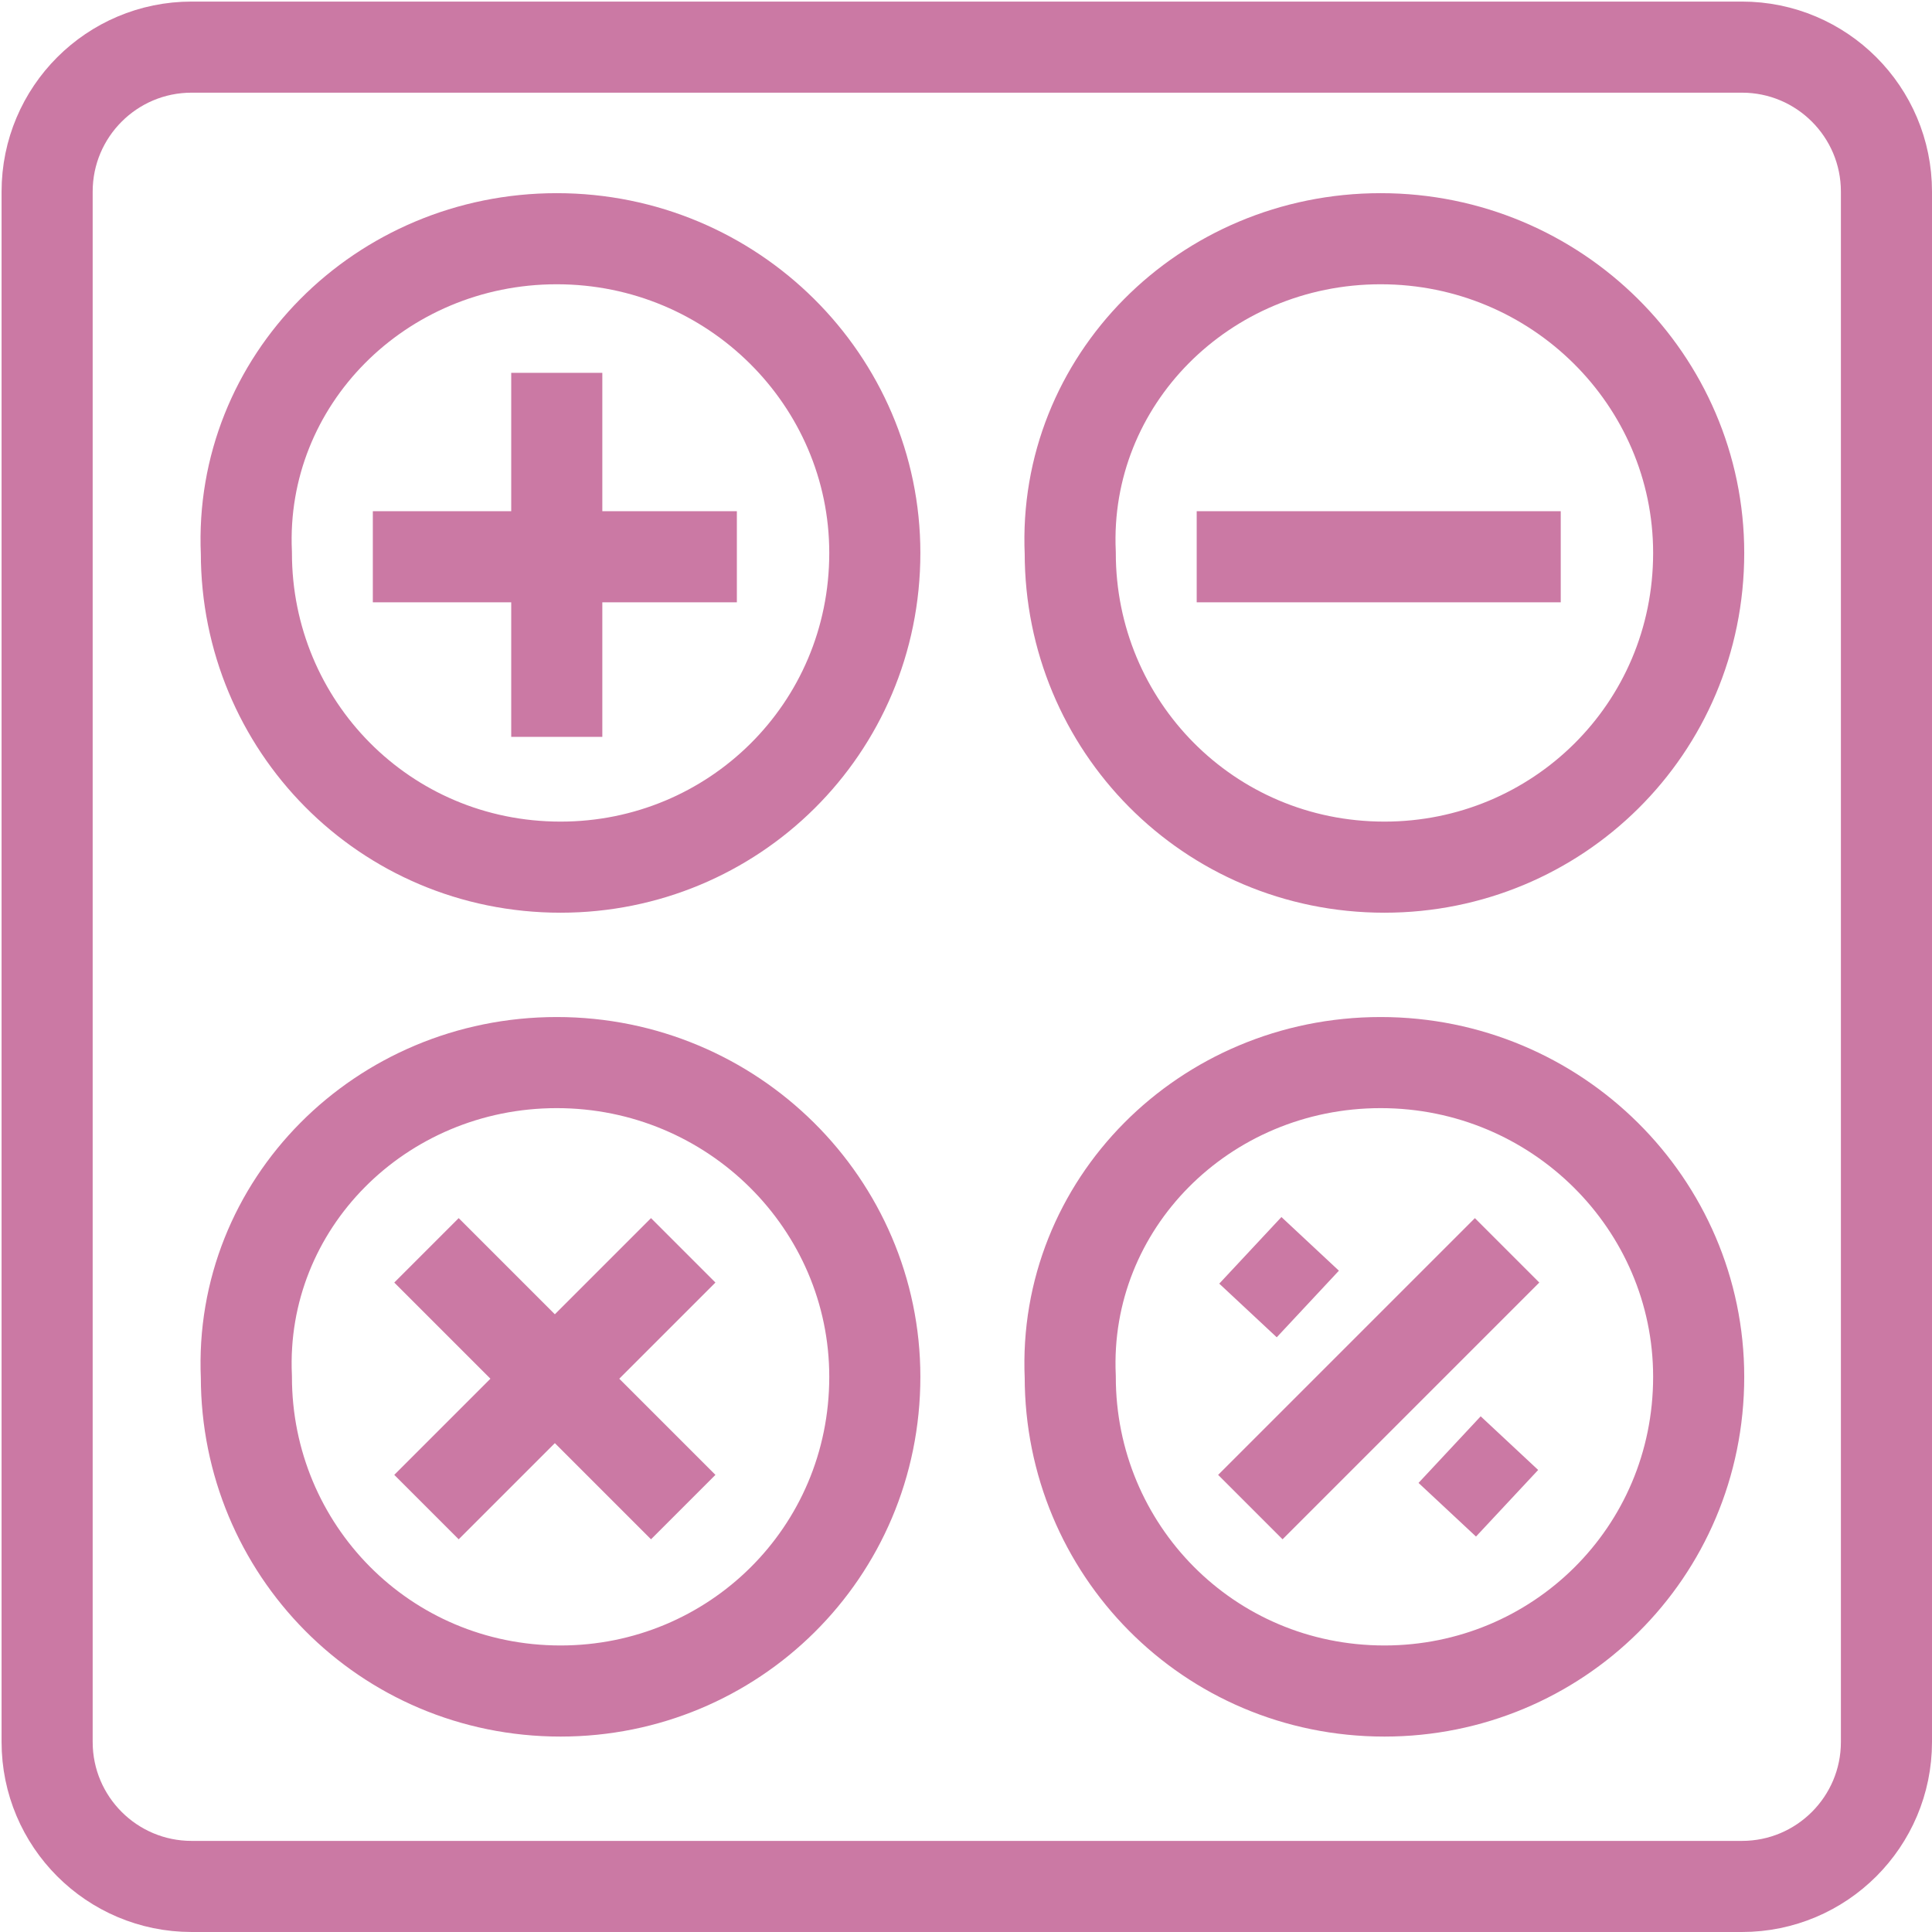
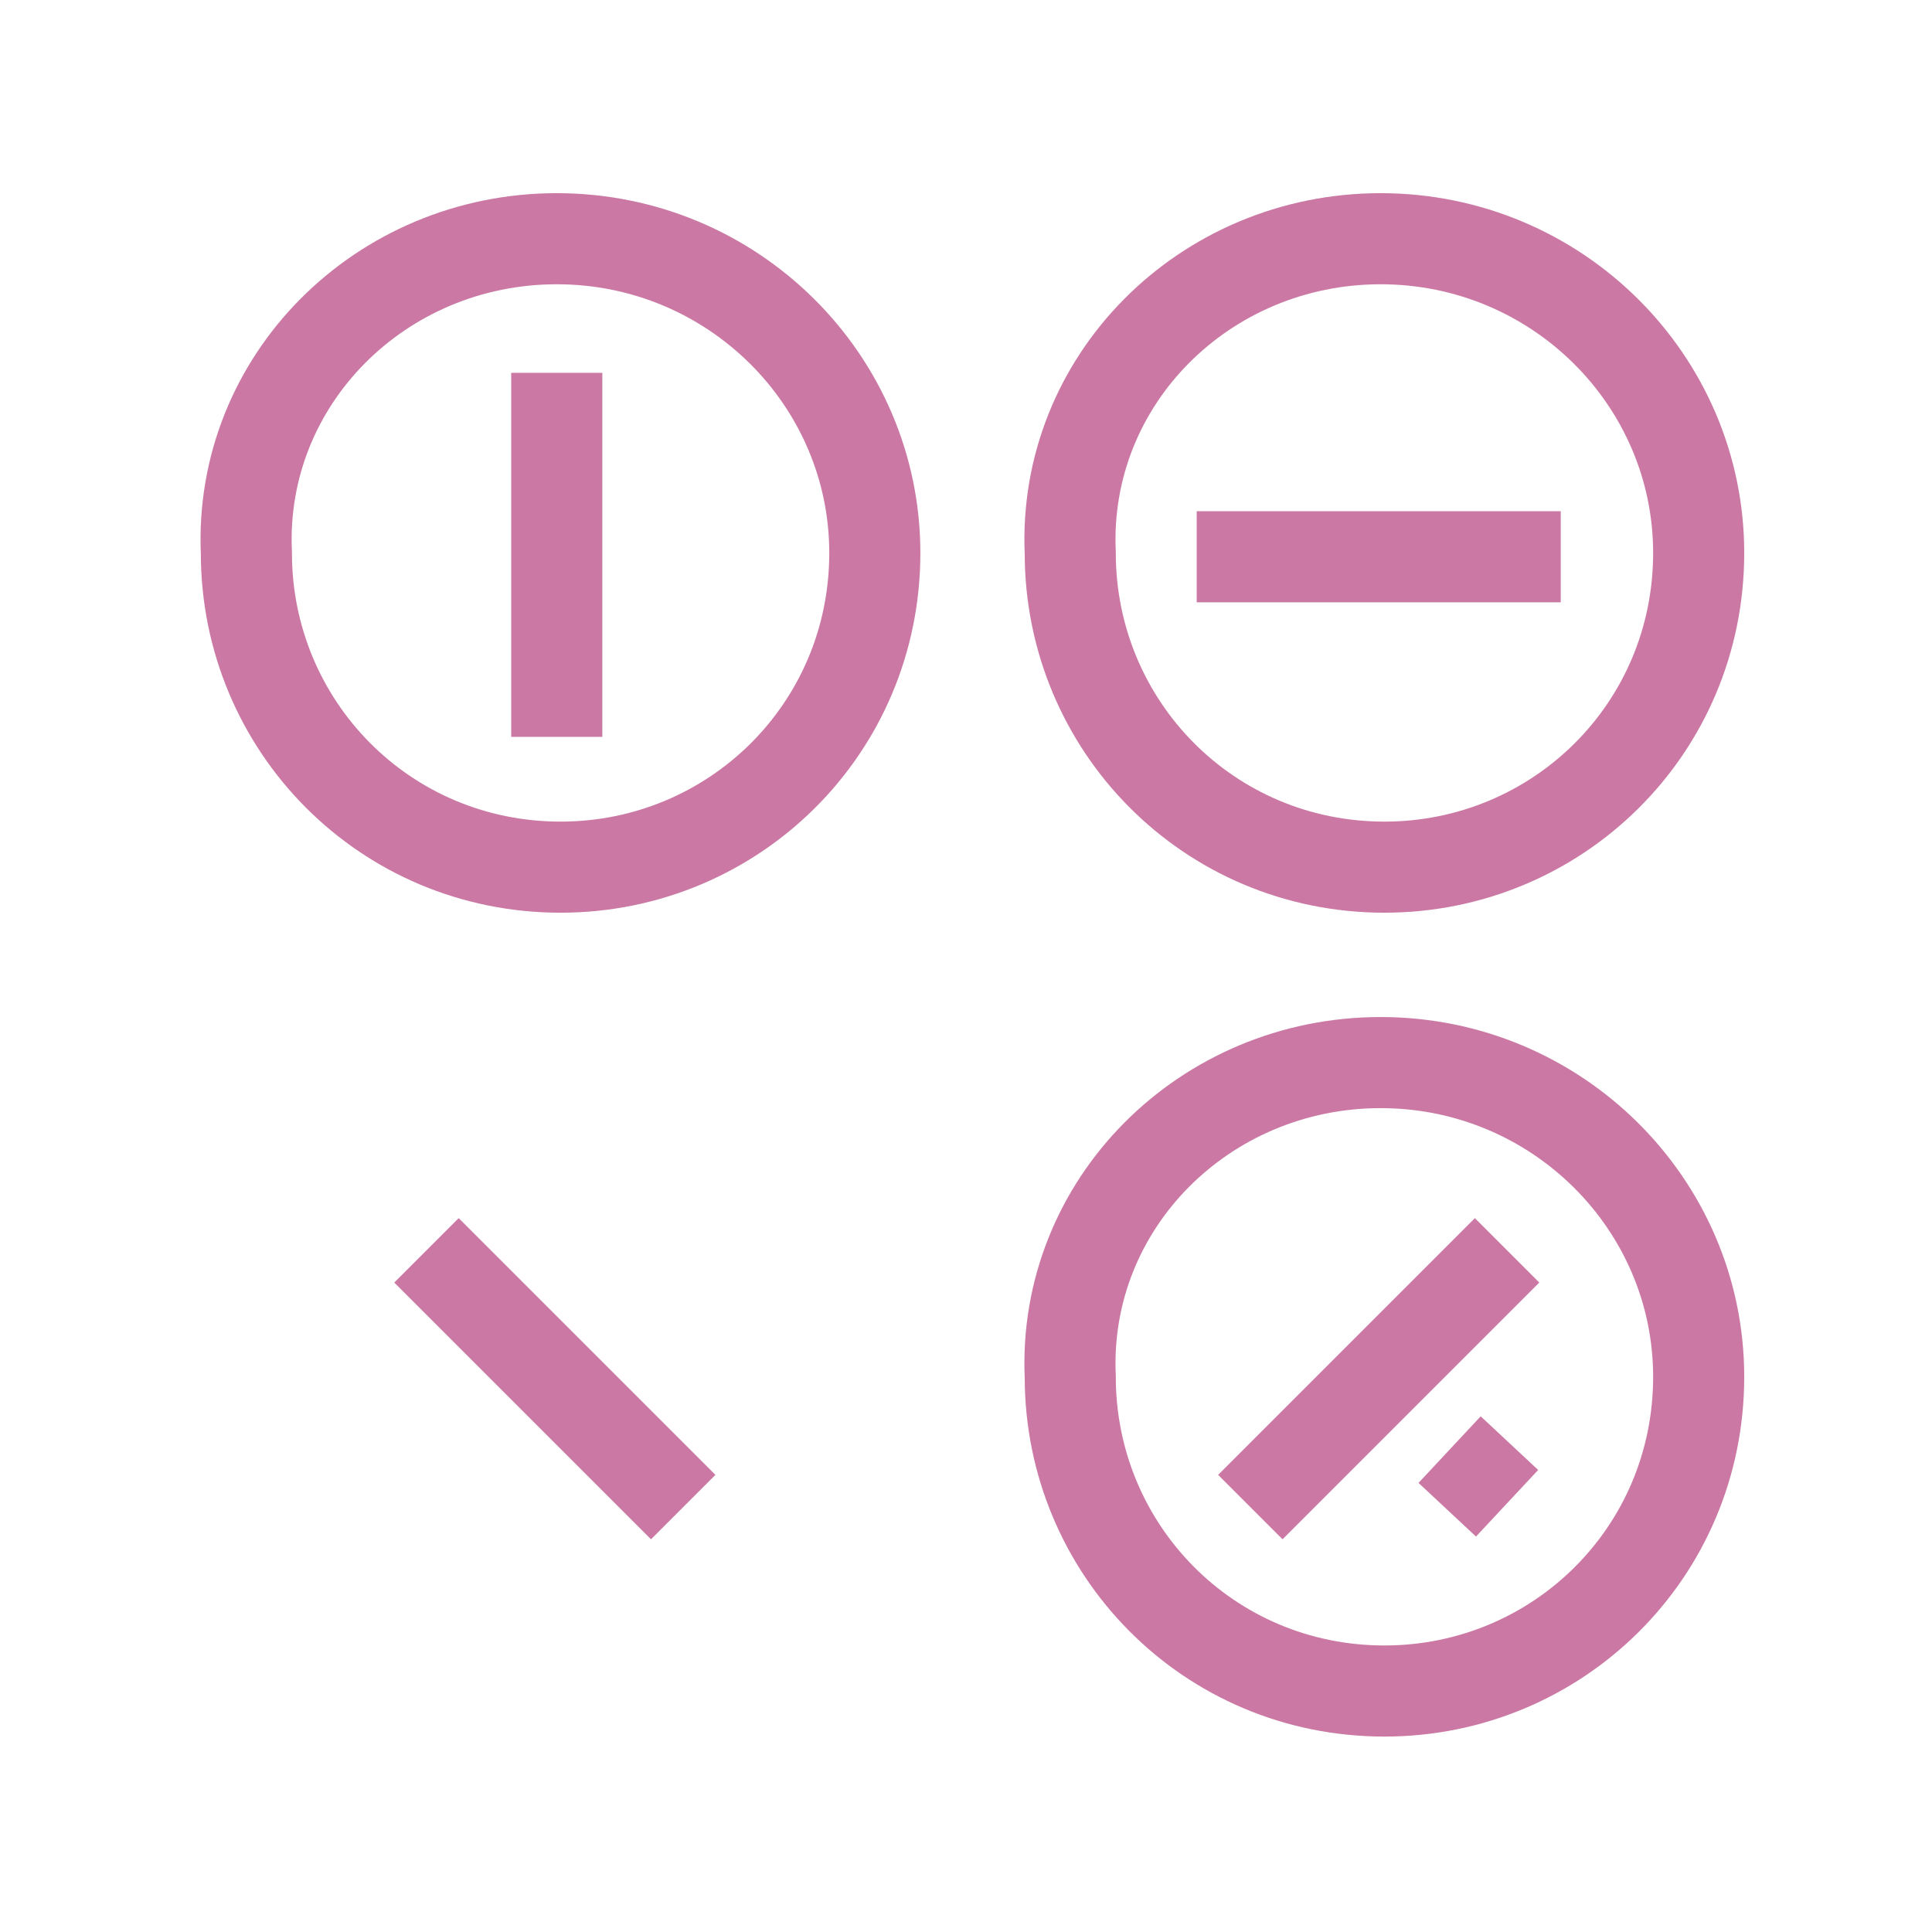
<svg xmlns="http://www.w3.org/2000/svg" width="615" height="615" viewBox="0 0 615 615" fill="none">
-   <path d="M554.5 15H61C35.595 15 15 35.595 15 61V554.5C15 579.905 35.595 600.5 61 600.5H554.5C579.905 600.5 600.5 579.905 600.5 554.5V61C600.5 35.595 579.905 15 554.5 15Z" stroke="#CB79A4" stroke-width="29" stroke-miterlimit="10" />
  <path d="M177.231 75.99C233.342 75.99 278.474 121.122 278.474 176.013C278.474 232.123 233.341 276.036 178.451 276.036C122.34 276.036 78.428 230.903 78.428 176.013C75.988 121.122 121.121 75.99 177.231 75.99Z" stroke="#CB79A4" stroke-width="29" stroke-miterlimit="10" />
  <path d="M439.486 75.99C495.596 75.99 540.729 121.122 540.729 176.013C540.729 232.123 495.596 276.036 440.706 276.036C384.595 276.036 340.683 230.903 340.683 176.013C338.243 121.122 383.376 75.99 439.486 75.99Z" stroke="#CB79A4" stroke-width="29" stroke-miterlimit="10" />
-   <path d="M177.231 338.245C233.342 338.245 278.474 383.377 278.474 438.268C278.474 494.378 233.341 538.29 178.451 538.29C122.34 538.29 78.428 493.158 78.428 438.268C75.988 383.377 121.121 338.245 177.231 338.245Z" stroke="#CB79A4" stroke-width="29" stroke-miterlimit="10" />
  <path d="M439.486 338.245C495.596 338.245 540.729 383.377 540.729 438.268C540.729 494.378 495.596 538.29 440.706 538.29C384.595 538.29 340.683 493.158 340.683 438.268C338.243 383.377 383.376 338.245 439.486 338.245Z" stroke="#CB79A4" stroke-width="29" stroke-miterlimit="10" />
  <path d="M177.233 118.683V234.563" stroke="#CB79A4" stroke-width="29" stroke-miterlimit="10" />
-   <path d="M234.562 177.23H118.682" stroke="#CB79A4" stroke-width="29" stroke-miterlimit="10" />
  <path d="M496.818 177.23H380.938" stroke="#CB79A4" stroke-width="29" stroke-miterlimit="10" />
-   <path d="M217.484 398.013L135.758 479.739" stroke="#CB79A4" stroke-width="29" stroke-miterlimit="10" />
  <path d="M217.484 479.739L135.758 398.013" stroke="#CB79A4" stroke-width="29" stroke-miterlimit="10" />
-   <path d="M398.013 398.013L416.31 415.09" stroke="#CB79A4" stroke-width="29" stroke-miterlimit="10" />
  <path d="M461.442 461.445L479.739 478.522" stroke="#CB79A4" stroke-width="29" stroke-miterlimit="10" />
  <path d="M479.739 398.013L398.013 479.739" stroke="#CB79A4" stroke-width="29" stroke-miterlimit="10" />
</svg>